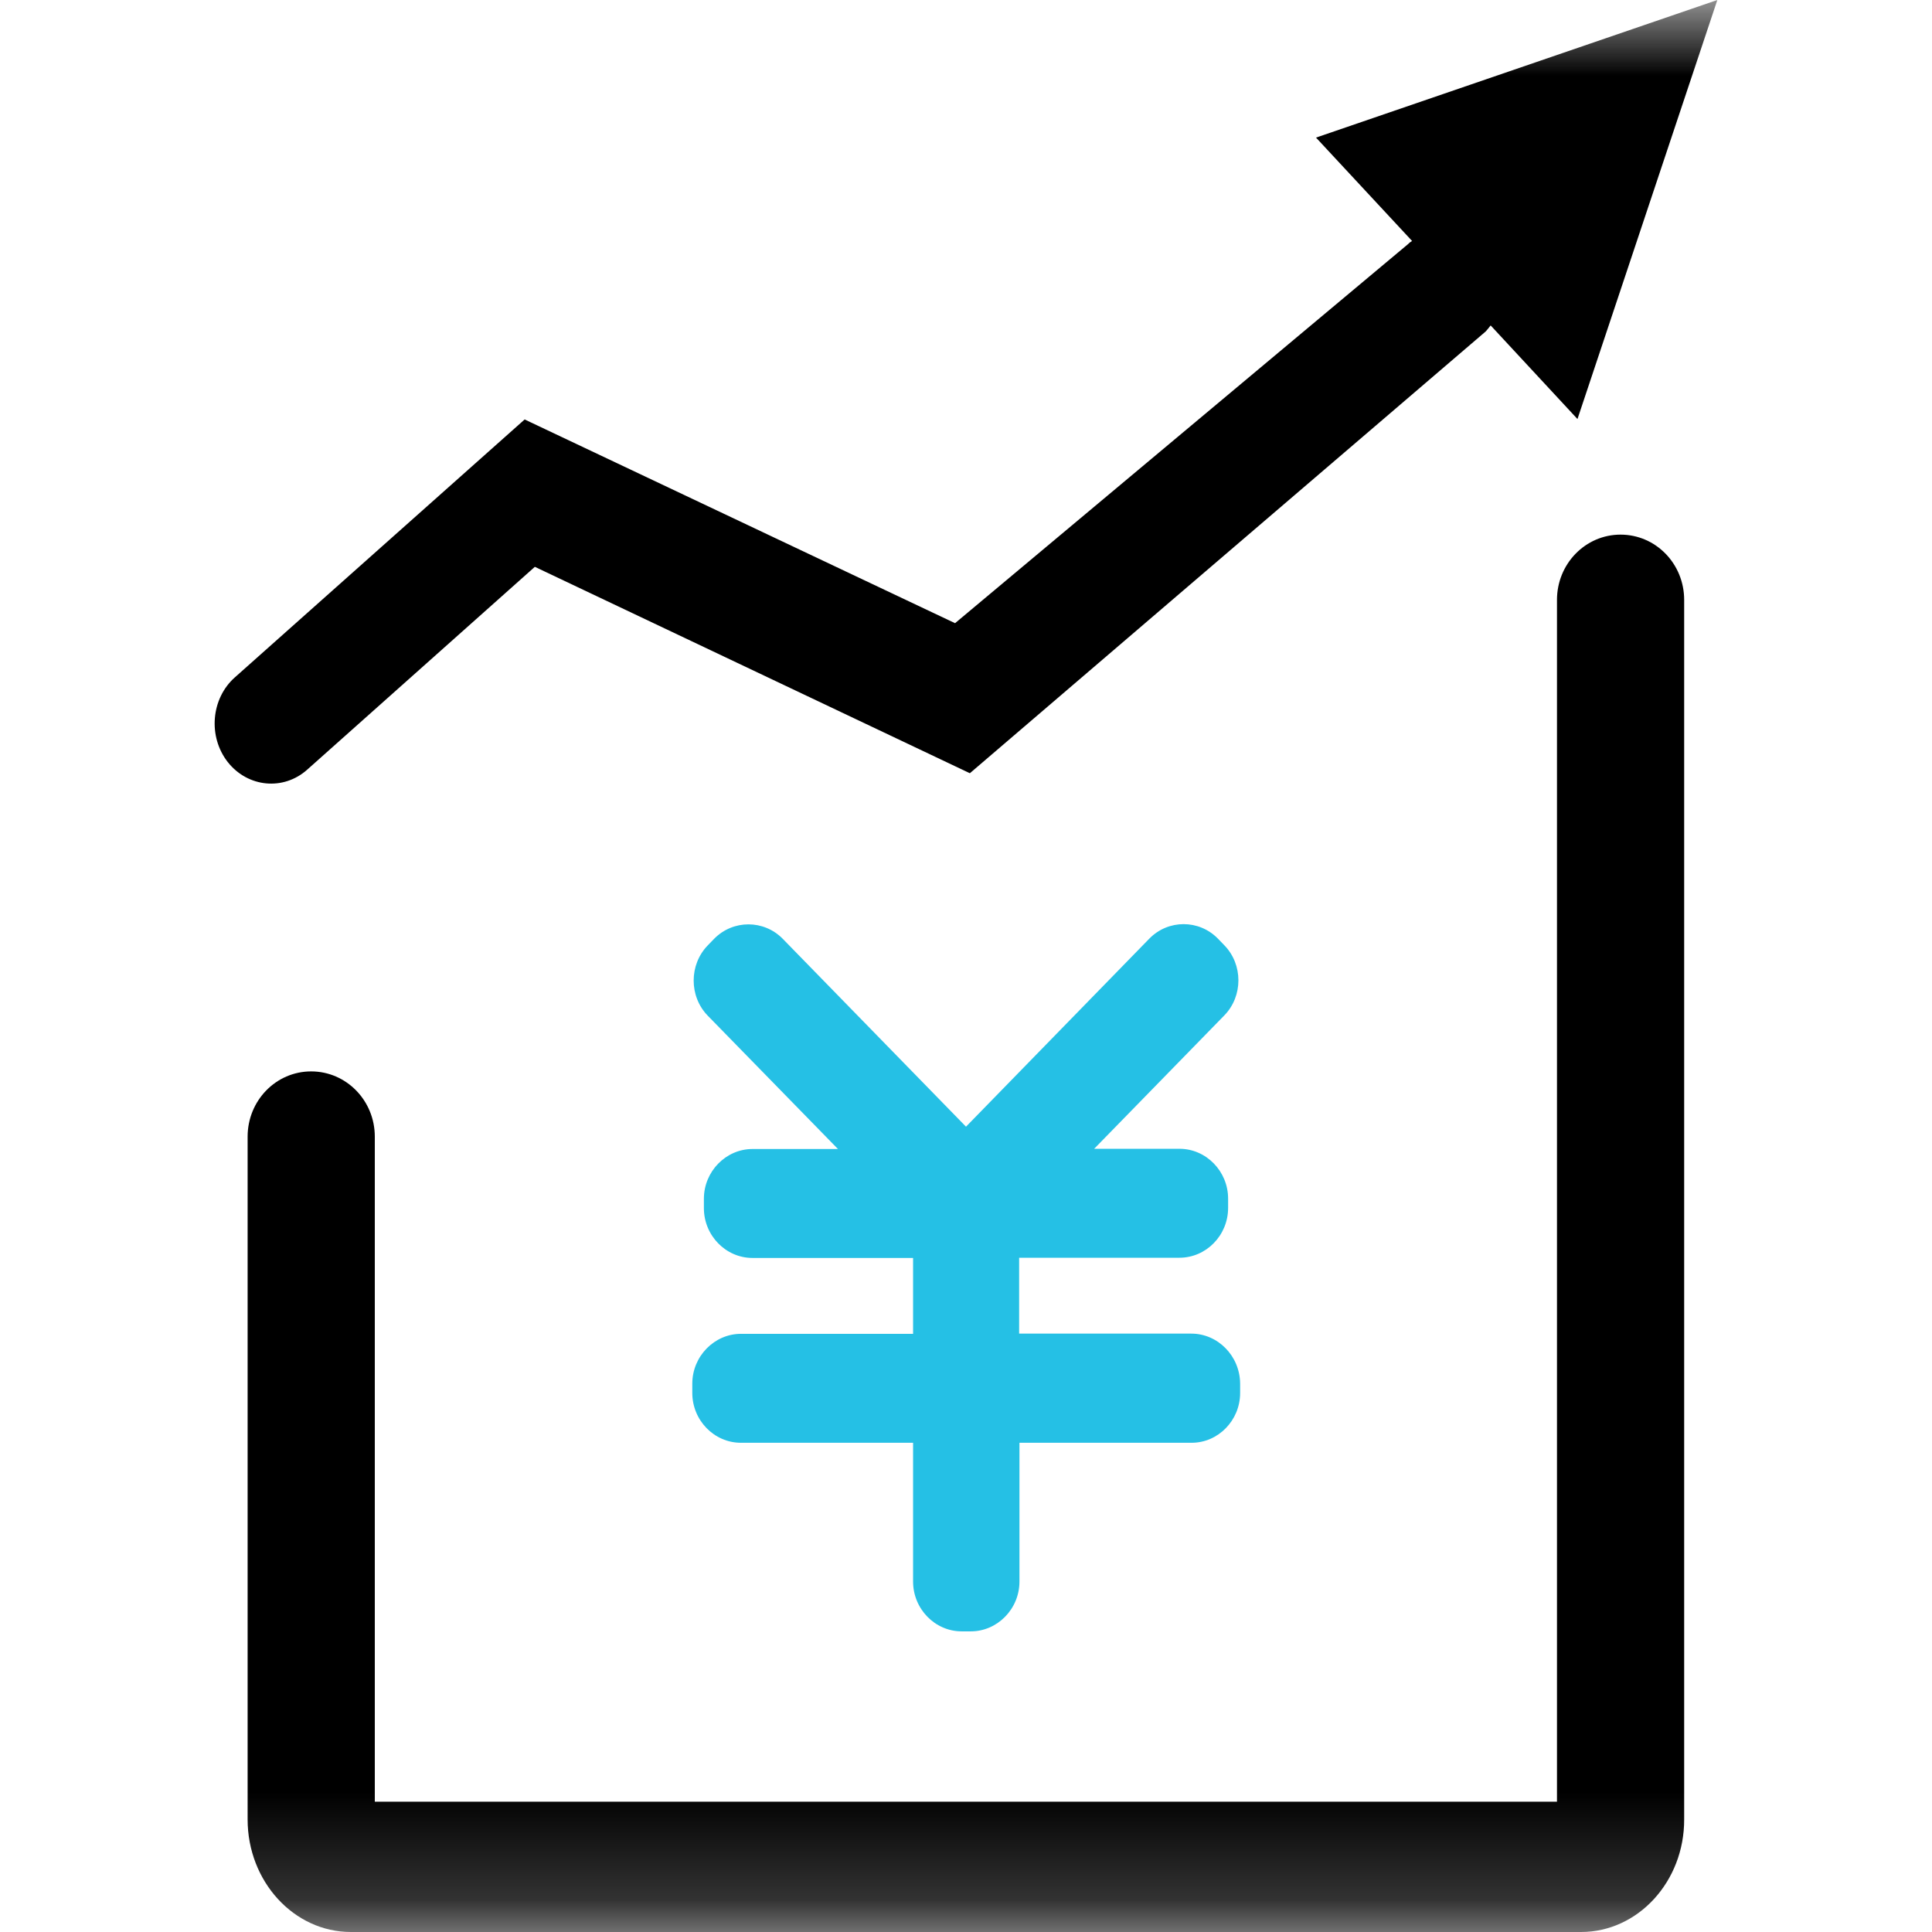
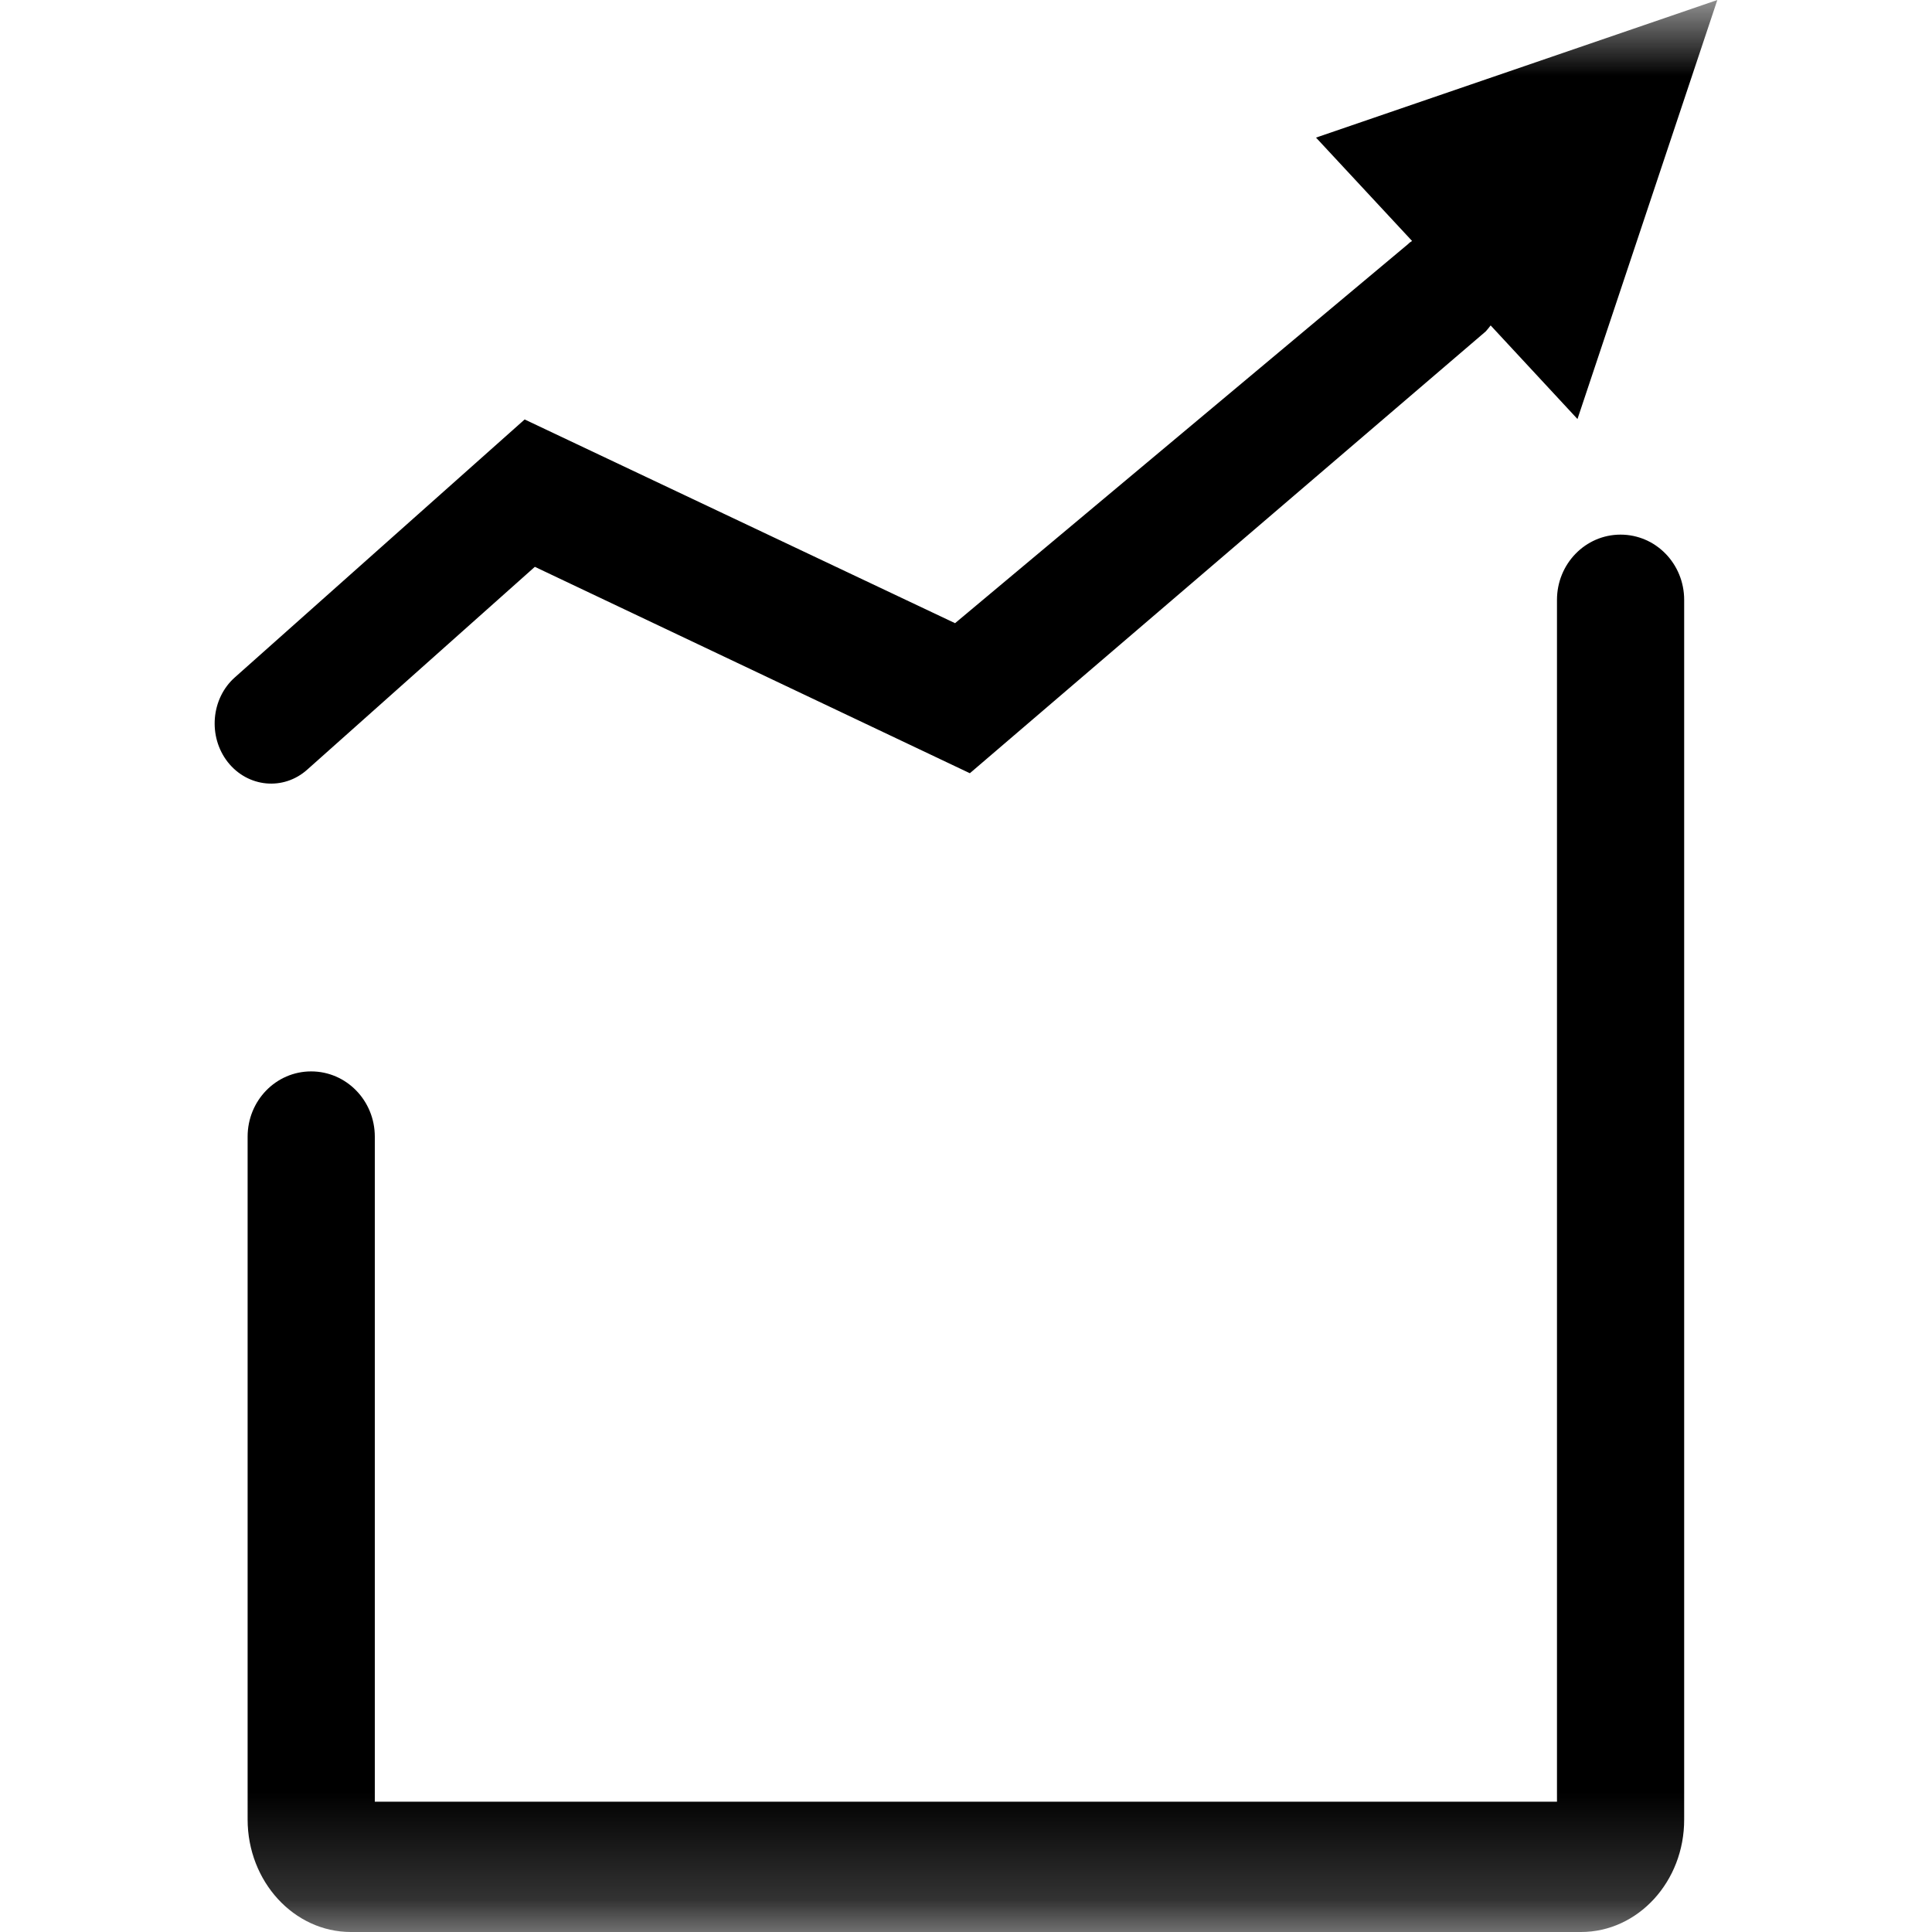
<svg xmlns="http://www.w3.org/2000/svg" width="18" height="18" viewBox="0 0 18 18" fill="none">
  <g mask="url(#mask-262_1)">
    <path d="M2.863 7.17L4.983 5.281L9.036 7.204L13.842 3.088C13.858 3.071 13.873 3.051 13.888 3.032L14.697 3.904L16 0L12.261 1.282L13.156 2.245C13.143 2.253 13.13 2.262 13.12 2.273L8.898 5.806L4.888 3.908L2.188 6.311C1.966 6.508 1.936 6.862 2.122 7.1C2.309 7.337 2.641 7.369 2.863 7.17ZM14.73 18L3.269 18C2.738 18 2.307 17.529 2.307 16.951L2.307 10.59C2.307 10.254 2.571 9.982 2.899 9.982C3.227 9.982 3.492 10.254 3.492 10.59L3.492 16.786L14.506 16.786L14.506 5.589C14.506 5.253 14.771 4.981 15.098 4.981C15.427 4.981 15.691 5.253 15.691 5.589L15.691 16.951C15.693 17.529 15.261 18 14.73 18Z" fill="#000000">
- </path>
-     <path d="M11.099 12.425L9.495 12.425L9.495 11.718L10.989 11.718C11.237 11.718 11.442 11.51 11.442 11.254L11.442 11.167C11.442 10.914 11.239 10.703 10.989 10.703L10.194 10.703L11.406 9.461C11.582 9.281 11.582 8.986 11.406 8.806L11.347 8.745C11.171 8.565 10.884 8.565 10.708 8.745L9 10.497L7.293 8.747C7.117 8.567 6.829 8.567 6.653 8.747L6.594 8.808C6.419 8.988 6.419 9.283 6.594 9.463L7.807 10.705L7.011 10.705C6.763 10.705 6.558 10.914 6.558 11.169L6.558 11.256C6.558 11.51 6.761 11.72 7.011 11.72L8.507 11.72L8.507 12.427L6.903 12.427C6.656 12.427 6.45 12.636 6.45 12.891L6.45 12.978C6.45 13.232 6.653 13.442 6.903 13.442L8.507 13.442L8.507 14.735C8.507 14.989 8.71 15.199 8.96 15.199L9.045 15.199C9.292 15.199 9.498 14.991 9.498 14.735L9.498 13.442L11.102 13.442C11.349 13.442 11.554 13.234 11.554 12.978L11.554 12.891C11.552 12.633 11.347 12.425 11.099 12.425Z" fill="#25C0E5">
</path>
  </g>
  <defs>
    <mask id="mask-262_1" style="mask-type:alpha" maskUnits="userSpaceOnUse">
      <rect x="0" y="0" width="18" height="18" fill="#CCCCCC">
</rect>
    </mask>
  </defs>
</svg>